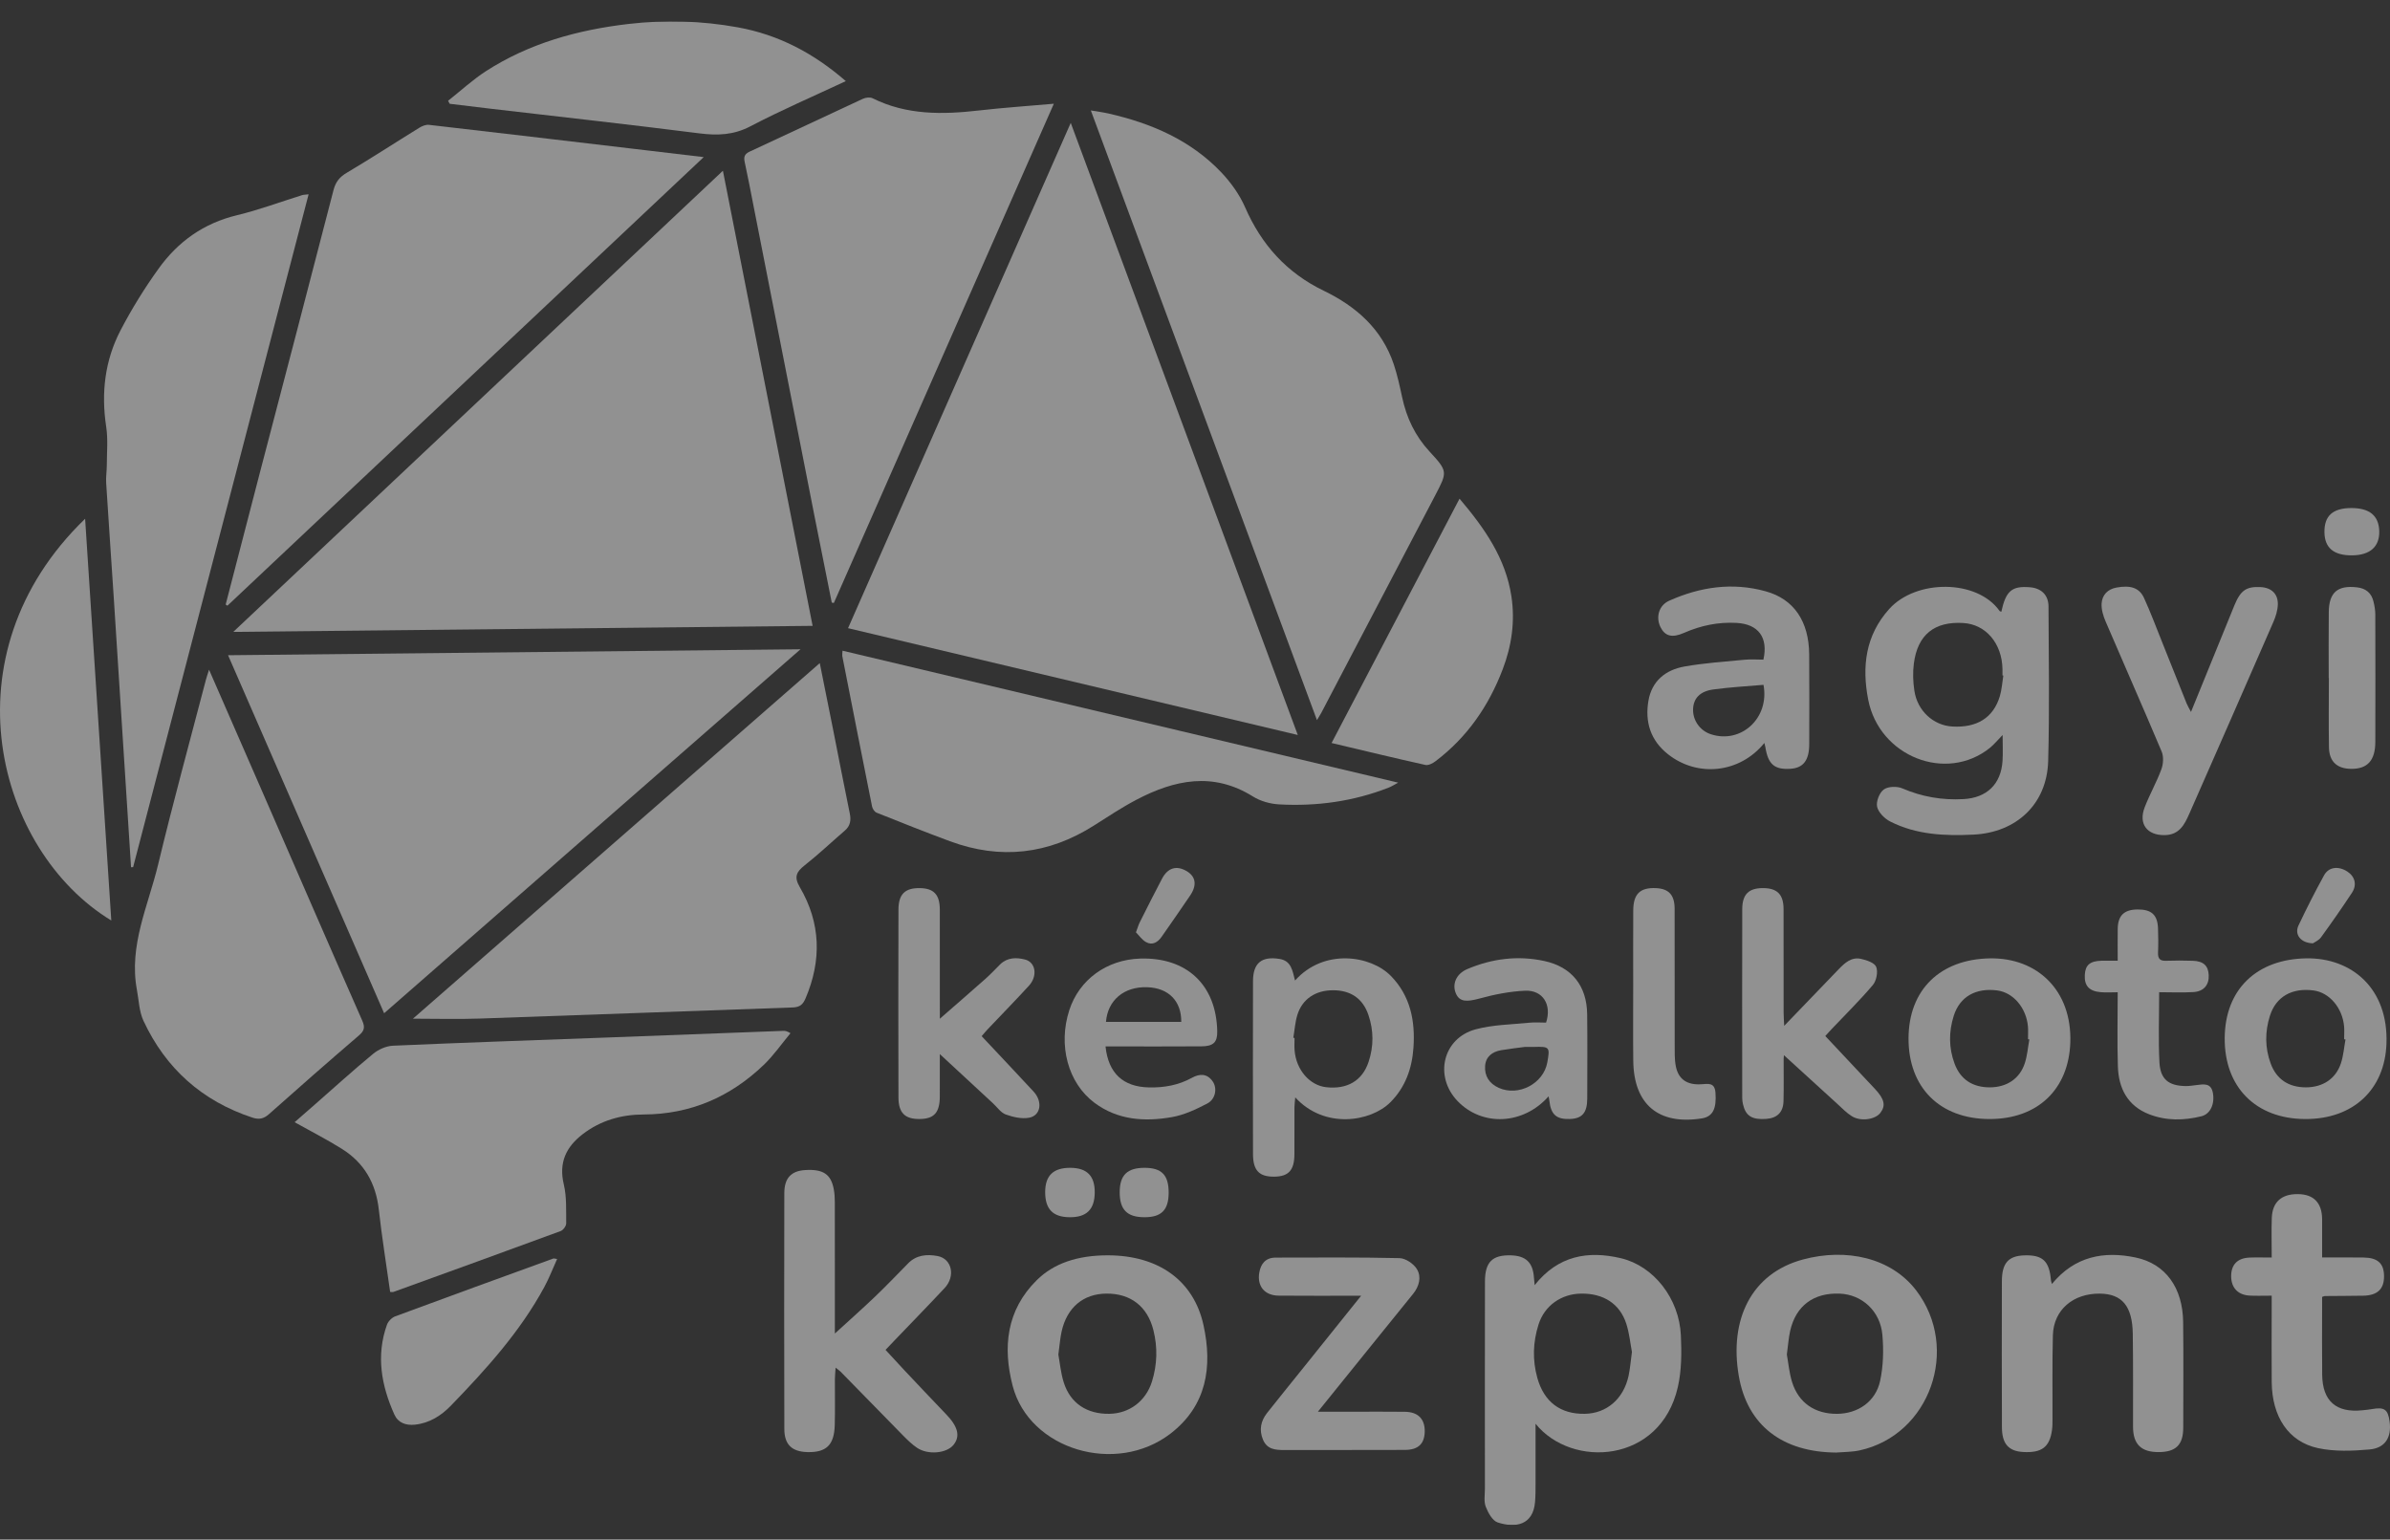
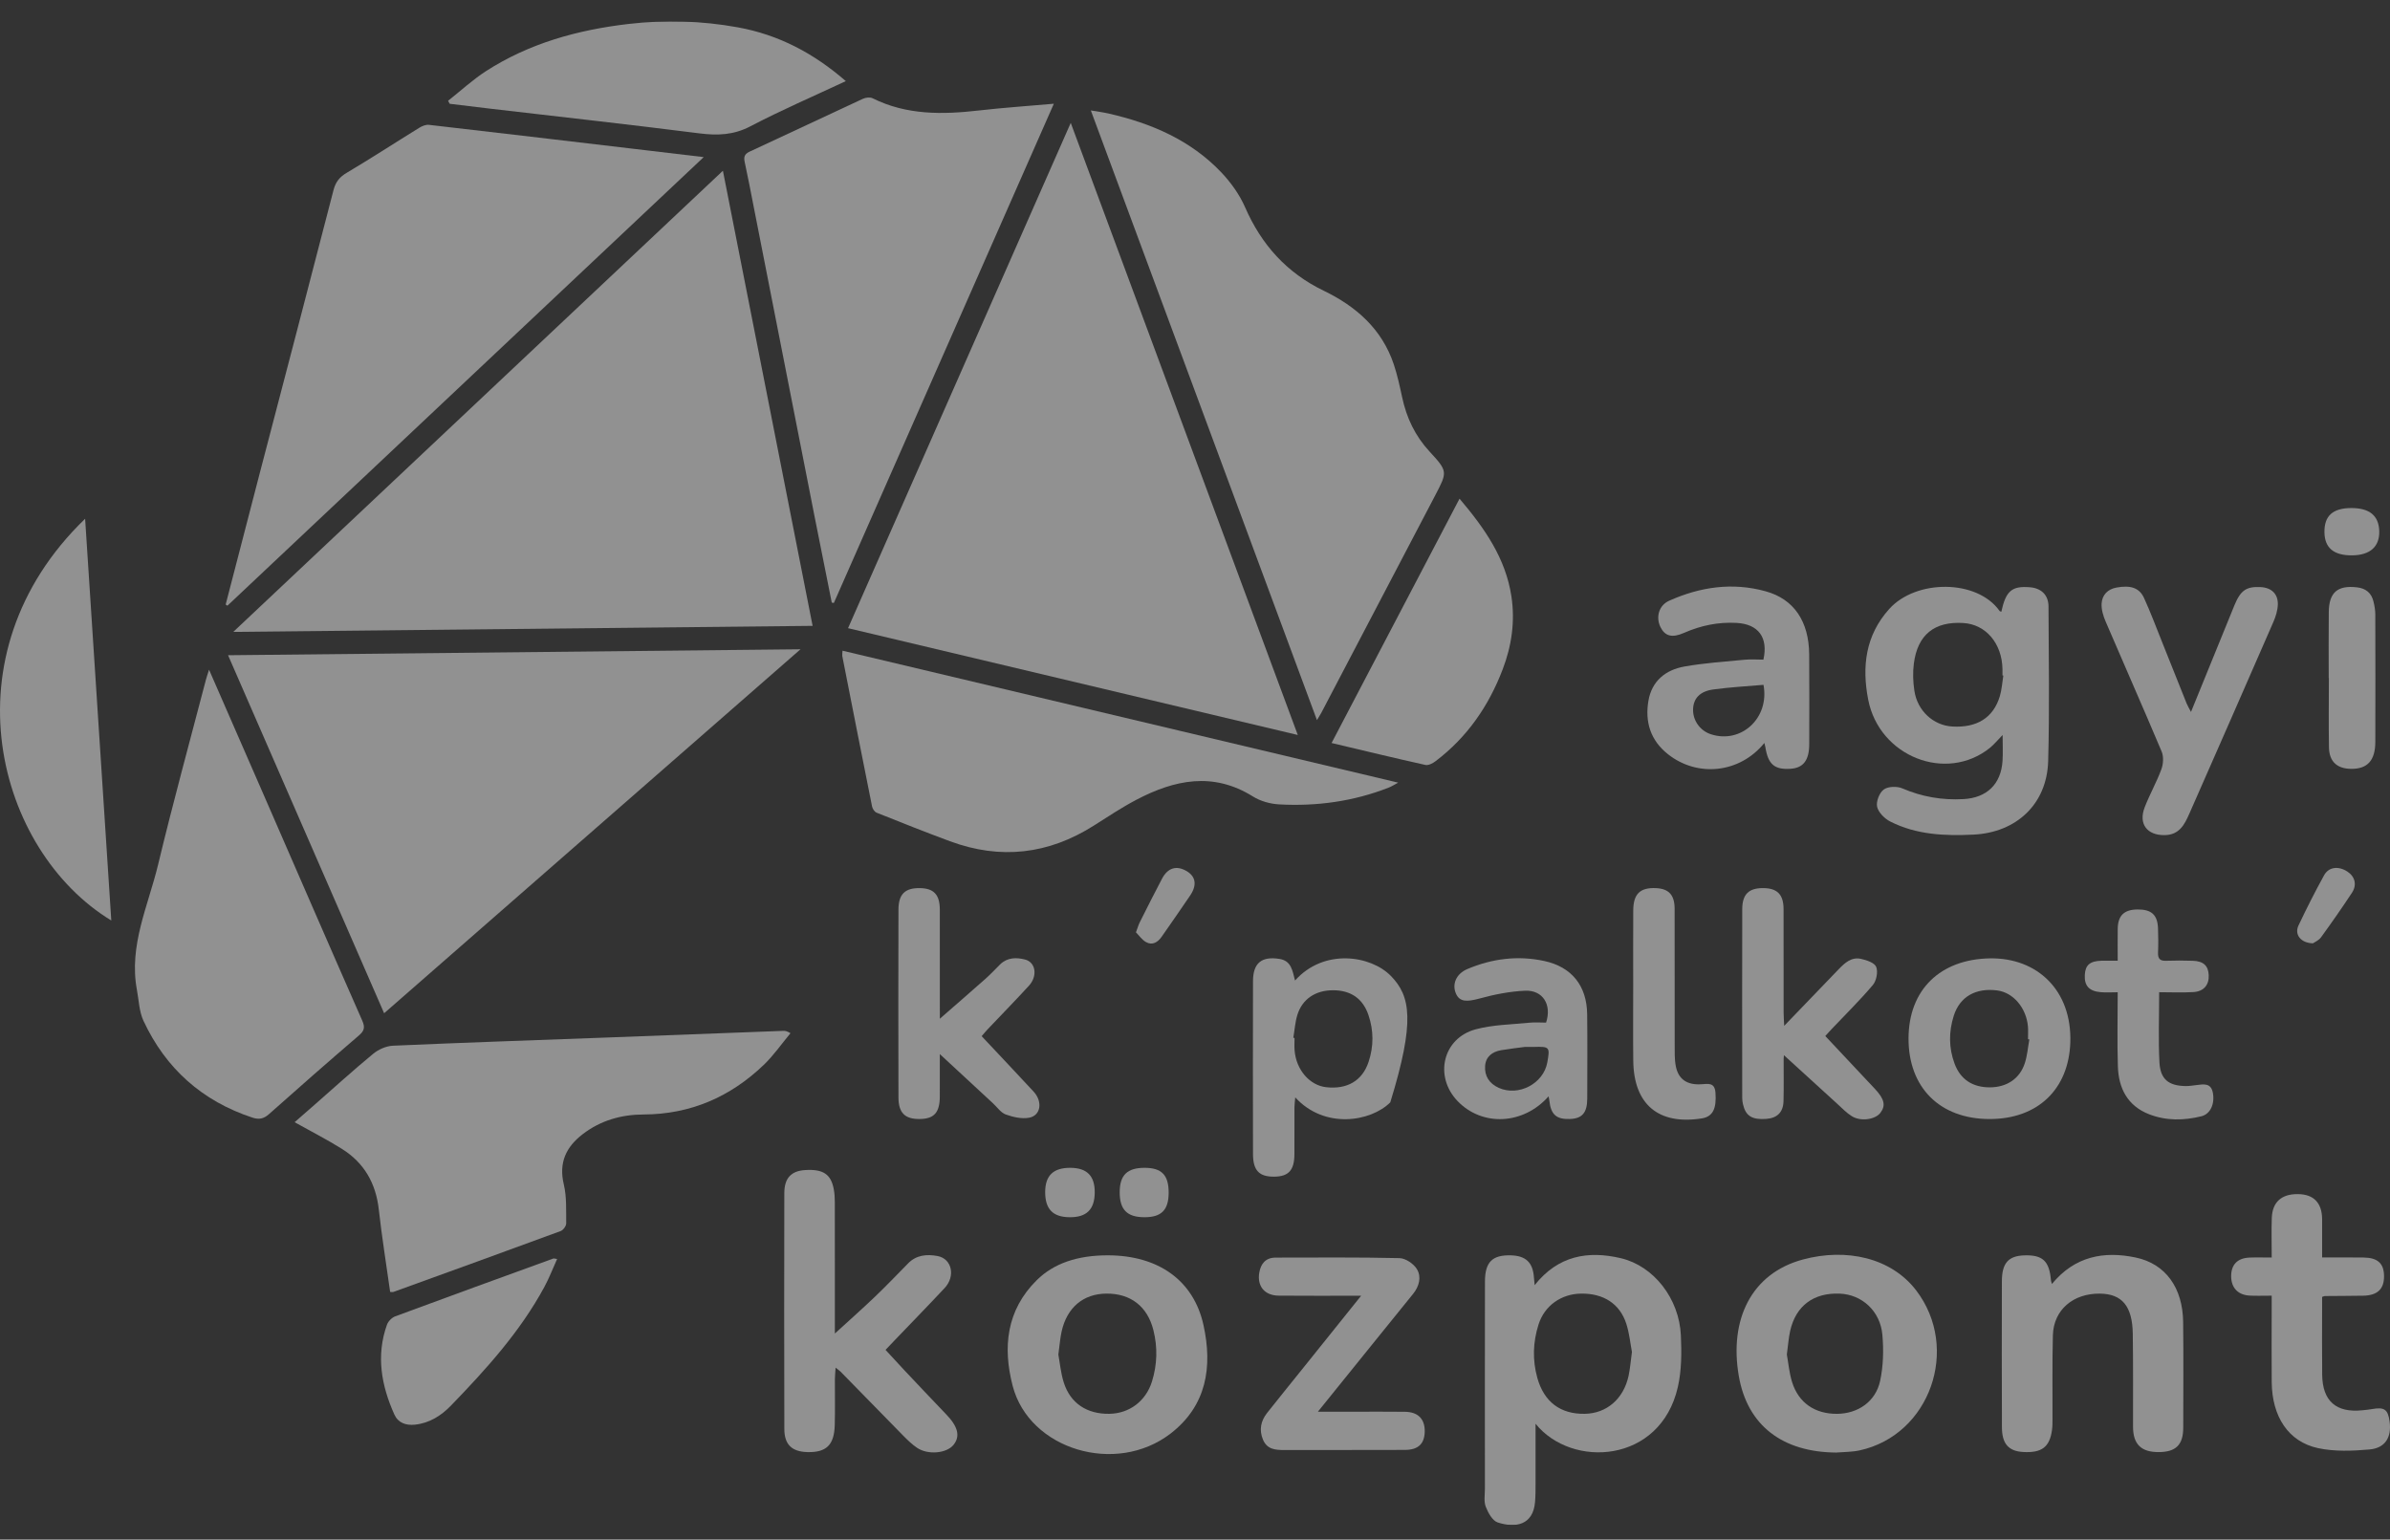
<svg xmlns="http://www.w3.org/2000/svg" width="104" height="67" viewBox="0 0 104 67" fill="none">
  <rect x="0" y="0" width="104" height="67" fill="#333333" stroke="none" />
  <g clip-path="url(#clip0_302_422)">
    <g opacity="0.46" clip-path="url(#clip1_302_422)">
      <path d="M35.361 27.236C26.956 27.324 18.618 27.41 10.15 27.499C17.279 20.784 24.329 14.145 31.457 7.43C32.766 14.068 34.054 20.609 35.361 27.236Z" fill="white" />
      <path d="M56.473 31.985C49.903 30.424 43.439 28.89 36.902 27.337C40.122 20.032 43.326 12.759 46.593 5.347C49.905 14.278 53.173 23.086 56.473 31.985Z" fill="white" />
      <path d="M34.834 28.255C28.739 33.584 22.747 38.822 16.715 44.094C14.443 38.881 12.198 33.732 9.924 28.514C18.234 28.427 26.462 28.342 34.834 28.255Z" fill="white" />
      <path d="M30.622 6.837C23.666 13.389 16.781 19.874 9.896 26.359C9.871 26.343 9.845 26.325 9.82 26.307C10.312 24.409 10.803 22.51 11.297 20.613C12.371 16.5 13.451 12.389 14.512 8.274C14.605 7.914 14.776 7.704 15.095 7.515C16.158 6.885 17.195 6.208 18.247 5.559C18.369 5.484 18.532 5.417 18.667 5.433C21.619 5.771 24.57 6.122 27.521 6.47C28.516 6.588 29.51 6.705 30.622 6.837Z" fill="white" />
      <path d="M62.459 21.545C60.805 24.709 59.147 27.87 57.49 31.032C57.447 31.112 57.397 31.189 57.307 31.339C54.019 22.472 50.76 13.685 47.467 4.806C47.778 4.859 48.013 4.888 48.243 4.941C50.101 5.365 51.809 6.098 53.144 7.501C53.561 7.941 53.938 8.467 54.18 9.02C54.891 10.65 55.99 11.872 57.598 12.65C59.01 13.332 60.133 14.316 60.649 15.853C60.805 16.32 60.91 16.806 61.014 17.288C61.205 18.184 61.578 18.97 62.21 19.654C63.003 20.512 62.986 20.537 62.459 21.545Z" fill="white" />
      <path d="M45.858 4.514C42.628 11.843 39.457 19.042 36.285 26.24C36.254 26.235 36.224 26.23 36.194 26.224C35.947 24.989 35.697 23.755 35.454 22.519C34.568 18.016 33.684 13.512 32.799 9.009C32.671 8.357 32.548 7.704 32.406 7.056C32.355 6.822 32.398 6.7 32.633 6.592C34.275 5.834 35.908 5.058 37.55 4.299C37.671 4.243 37.859 4.221 37.971 4.276C39.454 5.015 41.015 4.988 42.602 4.807C43.642 4.688 44.688 4.617 45.858 4.514Z" fill="white" />
-       <path d="M36.765 36.144C36.179 36.648 35.618 37.182 35.011 37.66C34.651 37.944 34.545 38.166 34.802 38.604C35.719 40.168 35.761 41.794 35.05 43.455C34.938 43.718 34.797 43.831 34.505 43.842C29.959 43.999 25.415 44.172 20.869 44.326C19.917 44.359 18.963 44.331 17.969 44.331C23.85 39.19 29.729 34.052 35.672 28.857C35.872 29.855 36.06 30.783 36.245 31.712C36.489 32.939 36.724 34.169 36.977 35.395C37.039 35.694 37.006 35.936 36.765 36.144Z" fill="white" />
-       <path d="M13.429 8.456C10.875 18.252 8.335 27.994 5.793 37.737C5.764 37.738 5.733 37.738 5.702 37.739C5.451 33.817 5.202 29.897 4.948 25.976C4.841 24.323 4.723 22.672 4.62 21.02C4.603 20.761 4.648 20.498 4.648 20.238C4.649 19.682 4.704 19.116 4.621 18.571C4.397 17.099 4.562 15.688 5.245 14.375C5.729 13.447 6.285 12.547 6.896 11.697C7.738 10.52 8.861 9.715 10.307 9.367C11.267 9.136 12.198 8.787 13.143 8.493C13.211 8.471 13.287 8.473 13.429 8.456Z" fill="white" />
      <path d="M34.398 44.962C34.011 45.426 33.664 45.932 33.23 46.346C31.774 47.74 30.042 48.493 28.002 48.5C27.036 48.503 26.136 48.759 25.357 49.356C24.631 49.914 24.307 50.595 24.534 51.544C24.663 52.087 24.631 52.672 24.638 53.237C24.64 53.35 24.509 53.531 24.399 53.572C21.978 54.465 19.55 55.342 17.123 56.221C17.083 56.235 17.034 56.223 16.977 56.223C16.809 55.021 16.617 53.831 16.483 52.634C16.356 51.497 15.848 50.606 14.885 50.001C14.223 49.586 13.524 49.23 12.82 48.836C13.064 48.623 13.375 48.352 13.685 48.08C14.535 47.336 15.371 46.574 16.242 45.856C16.472 45.667 16.806 45.52 17.099 45.507C20.191 45.371 23.285 45.267 26.377 45.152C28.945 45.056 31.511 44.958 34.078 44.861C34.153 44.858 34.227 44.86 34.398 44.962Z" fill="white" />
      <path d="M15.612 45.066C14.297 46.194 12.994 47.336 11.7 48.489C11.471 48.693 11.262 48.728 10.986 48.637C8.797 47.916 7.212 46.502 6.243 44.423C6.054 44.018 6.043 43.53 5.958 43.079C5.597 41.149 6.45 39.416 6.881 37.621C7.526 34.934 8.26 32.267 8.957 29.593C8.987 29.476 9.028 29.363 9.097 29.144C9.931 31.053 10.716 32.848 11.498 34.644C12.917 37.901 14.329 41.161 15.762 44.412C15.894 44.712 15.853 44.859 15.612 45.066Z" fill="white" />
      <path d="M60.842 34.059C60.651 34.161 60.547 34.228 60.434 34.273C58.897 34.876 57.295 35.096 55.656 35.005C55.269 34.984 54.844 34.864 54.517 34.659C52.787 33.58 51.111 33.934 49.456 34.801C48.813 35.138 48.206 35.543 47.592 35.932C45.617 37.182 43.531 37.422 41.337 36.609C40.266 36.213 39.204 35.79 38.143 35.365C38.054 35.33 37.967 35.196 37.947 35.094C37.509 32.912 37.08 30.729 36.651 28.546C36.643 28.503 36.655 28.455 36.662 28.317C44.712 30.229 52.722 32.131 60.842 34.059Z" fill="white" />
      <path d="M36.806 3.53C35.383 4.196 33.991 4.796 32.652 5.497C31.918 5.882 31.216 5.903 30.428 5.803C27.404 5.419 24.374 5.084 21.346 4.731C20.753 4.661 20.16 4.587 19.567 4.516C19.544 4.473 19.52 4.429 19.498 4.386C20.046 3.953 20.564 3.473 21.148 3.095C23.033 1.881 25.141 1.3 27.347 1.043C28.938 0.858 30.525 0.902 32.109 1.19C33.88 1.512 35.403 2.311 36.806 3.53Z" fill="white" />
      <path d="M73.143 58.111C73.068 56.507 71.963 55.093 70.531 54.754C69.098 54.416 67.798 54.641 66.78 55.927C66.764 55.768 66.754 55.683 66.749 55.598C66.706 54.946 66.401 54.65 65.753 54.63C64.938 54.606 64.618 54.918 64.617 55.776C64.612 58.779 64.614 61.782 64.615 64.785C64.616 65.048 64.562 65.337 64.651 65.567C64.753 65.83 64.941 66.177 65.17 66.253C65.943 66.506 66.713 66.373 66.797 65.364C66.819 65.103 66.819 64.84 66.819 64.576C66.821 63.746 66.819 62.915 66.819 61.958C68.393 63.916 72.251 63.693 73.01 60.365C73.176 59.64 73.177 58.861 73.143 58.111ZM70.865 59.883C70.642 60.886 69.907 61.511 68.961 61.526C67.901 61.545 67.189 61.007 66.897 59.966C66.679 59.185 66.705 58.406 66.949 57.639C67.209 56.818 67.936 56.306 68.804 56.295C69.774 56.283 70.484 56.733 70.767 57.605C70.903 58.024 70.943 58.473 71.013 58.834C70.956 59.245 70.933 59.569 70.865 59.883Z" fill="white" />
      <path d="M89.14 26.392C89.138 25.891 88.823 25.596 88.33 25.556C87.543 25.492 87.285 25.714 87.087 26.622C87.06 26.61 87.024 26.605 87.009 26.584C86.029 25.202 83.377 25.204 82.21 26.5C81.171 27.654 81.015 29.012 81.294 30.449C81.777 32.927 84.689 34.07 86.587 32.548C86.772 32.399 86.923 32.209 87.143 31.985C87.143 32.419 87.162 32.769 87.139 33.116C87.073 34.126 86.455 34.719 85.444 34.775C84.517 34.827 83.637 34.678 82.778 34.308C82.548 34.209 82.157 34.22 81.971 34.358C81.781 34.498 81.63 34.883 81.682 35.111C81.74 35.359 82.01 35.628 82.257 35.753C83.394 36.329 84.626 36.382 85.874 36.321C87.743 36.231 89.072 34.994 89.125 33.124C89.188 30.882 89.149 28.636 89.14 26.392ZM87.02 30.304C86.737 31.237 86.022 31.68 84.951 31.616C84.133 31.568 83.437 30.938 83.304 30.064C83.244 29.674 83.23 29.263 83.281 28.873C83.445 27.619 84.176 27.036 85.43 27.112C86.412 27.17 87.116 27.997 87.137 29.116C87.139 29.208 87.137 29.301 87.137 29.393C87.149 29.396 87.162 29.398 87.174 29.4C87.125 29.702 87.108 30.014 87.02 30.304Z" fill="white" />
      <path d="M4.843 40.058C-0.143 37.031 -2.446 28.512 3.704 22.575C4.087 28.443 4.465 34.245 4.843 40.058Z" fill="white" />
      <path d="M65.388 29.13C64.78 30.727 63.841 32.084 62.472 33.123C62.349 33.217 62.158 33.318 62.027 33.289C60.686 32.991 59.352 32.668 57.943 32.334C59.806 28.776 61.644 25.267 63.511 21.701C64.614 23.001 65.516 24.3 65.767 25.943C65.934 27.039 65.782 28.1 65.388 29.13Z" fill="white" />
      <path d="M41.49 62.88C41.189 63.249 40.379 63.326 39.904 63.005C39.688 62.859 39.496 62.672 39.312 62.486C38.399 61.559 37.493 60.626 36.582 59.697C36.533 59.647 36.472 59.608 36.361 59.518C36.348 59.731 36.331 59.877 36.33 60.024C36.327 60.689 36.343 61.356 36.324 62.021C36.299 62.889 35.954 63.214 35.128 63.192C34.46 63.173 34.131 62.868 34.13 62.186C34.121 58.764 34.121 55.342 34.129 51.921C34.131 51.264 34.431 50.957 35.032 50.919C35.818 50.869 36.164 51.098 36.283 51.761C36.316 51.941 36.327 52.129 36.327 52.314C36.33 54.079 36.329 55.843 36.329 57.609V58.032C36.898 57.511 37.493 56.984 38.067 56.437C38.559 55.966 39.032 55.476 39.507 54.988C39.873 54.61 40.329 54.573 40.798 54.66C41.421 54.776 41.589 55.536 41.105 56.053C40.386 56.822 39.651 57.575 38.922 58.336C38.805 58.457 38.689 58.58 38.534 58.744C38.814 59.048 39.08 59.341 39.351 59.628C39.957 60.27 40.561 60.913 41.173 61.549C41.689 62.084 41.795 62.506 41.49 62.88Z" fill="white" />
      <path d="M52.369 57.664C51.94 55.716 50.404 54.636 48.221 54.629C46.892 54.626 45.855 54.976 45.113 55.711C43.791 57.019 43.63 58.635 44.066 60.311C44.787 63.084 48.558 64.215 50.934 62.388C52.513 61.173 52.768 59.479 52.369 57.664ZM50.128 60.119C49.862 60.976 49.141 61.514 48.27 61.526C47.3 61.541 46.579 61.07 46.292 60.171C46.158 59.752 46.12 59.302 46.054 58.949C46.11 58.545 46.13 58.237 46.197 57.938C46.432 56.896 47.142 56.303 48.142 56.295C49.194 56.286 49.927 56.847 50.188 57.879C50.378 58.629 50.357 59.381 50.128 60.119Z" fill="white" />
      <path d="M83.381 56.154C82.299 54.74 80.353 54.298 78.448 54.812C76.199 55.42 75.244 57.434 75.662 59.872C76.035 62.05 77.58 63.196 79.901 63.212C80.24 63.184 80.586 63.19 80.915 63.119C83.984 62.454 85.311 58.679 83.381 56.154ZM81.812 60.097C81.617 60.998 80.845 61.519 79.942 61.527C78.981 61.535 78.265 61.053 77.982 60.145C77.856 59.739 77.82 59.305 77.754 58.946C77.809 58.548 77.829 58.224 77.9 57.91C78.15 56.82 78.921 56.251 80.055 56.296C81.02 56.335 81.82 57.052 81.911 58.09C81.97 58.753 81.952 59.45 81.812 60.097Z" fill="white" />
      <path d="M95.003 62.128C95.002 62.879 94.682 63.192 93.924 63.192C93.167 63.193 92.819 62.845 92.818 62.087C92.816 60.741 92.827 59.395 92.807 58.049C92.791 56.84 92.34 56.307 91.378 56.296C90.209 56.282 89.362 57.005 89.331 58.106C89.299 59.312 89.319 60.52 89.314 61.726C89.314 61.895 89.316 62.067 89.292 62.235C89.188 62.977 88.846 63.233 88.038 63.188C87.405 63.153 87.116 62.834 87.113 62.113C87.105 59.993 87.106 57.874 87.111 55.754C87.113 54.968 87.394 54.655 88.082 54.631C88.886 54.604 89.177 54.875 89.246 55.716C89.248 55.745 89.261 55.774 89.288 55.876C90.286 54.664 91.554 54.435 92.931 54.724C94.24 54.997 94.982 56.048 94.999 57.533C95.016 59.065 95.005 60.596 95.003 62.128Z" fill="white" />
-       <path d="M60.522 42.469C59.651 41.578 57.614 41.258 56.353 42.67C56.239 42.235 56.192 41.812 55.676 41.73C54.902 41.606 54.526 41.904 54.524 42.698C54.518 45.206 54.519 47.715 54.524 50.223C54.526 50.941 54.795 51.213 55.45 51.206C56.077 51.199 56.324 50.924 56.326 50.225C56.328 49.544 56.325 48.864 56.328 48.182C56.329 48.053 56.348 47.926 56.363 47.757C57.636 49.15 59.647 48.82 60.498 47.972C61.159 47.313 61.443 46.492 61.506 45.594C61.587 44.433 61.378 43.345 60.523 42.469H60.522ZM59.553 46.212C59.281 47.032 58.62 47.417 57.703 47.312C56.989 47.23 56.408 46.561 56.335 45.724C56.318 45.54 56.332 45.354 56.332 45.169C56.315 45.167 56.297 45.164 56.279 45.162C56.335 44.83 56.356 44.487 56.454 44.168C56.668 43.475 57.244 43.094 58.003 43.094C58.779 43.093 59.302 43.453 59.547 44.171C59.778 44.848 59.779 45.533 59.553 46.212Z" fill="white" />
+       <path d="M60.522 42.469C59.651 41.578 57.614 41.258 56.353 42.67C56.239 42.235 56.192 41.812 55.676 41.73C54.902 41.606 54.526 41.904 54.524 42.698C54.518 45.206 54.519 47.715 54.524 50.223C54.526 50.941 54.795 51.213 55.45 51.206C56.077 51.199 56.324 50.924 56.326 50.225C56.328 49.544 56.325 48.864 56.328 48.182C56.329 48.053 56.348 47.926 56.363 47.757C57.636 49.15 59.647 48.82 60.498 47.972C61.587 44.433 61.378 43.345 60.523 42.469H60.522ZM59.553 46.212C59.281 47.032 58.62 47.417 57.703 47.312C56.989 47.23 56.408 46.561 56.335 45.724C56.318 45.54 56.332 45.354 56.332 45.169C56.315 45.167 56.297 45.164 56.279 45.162C56.335 44.83 56.356 44.487 56.454 44.168C56.668 43.475 57.244 43.094 58.003 43.094C58.779 43.093 59.302 43.453 59.547 44.171C59.778 44.848 59.779 45.533 59.553 46.212Z" fill="white" />
      <path d="M78.726 28.482C78.716 27.047 78.069 26.073 76.832 25.732C75.39 25.332 73.983 25.538 72.632 26.143C72.187 26.342 72.043 26.851 72.253 27.286C72.446 27.682 72.757 27.772 73.276 27.543C74.011 27.22 74.769 27.062 75.574 27.108C76.512 27.163 76.951 27.737 76.734 28.706C76.468 28.706 76.19 28.684 75.916 28.71C75.043 28.794 74.163 28.852 73.301 29.005C72.48 29.15 71.877 29.631 71.73 30.5C71.575 31.416 71.819 32.216 72.574 32.816C73.864 33.843 75.708 33.652 76.776 32.332C76.797 32.419 76.811 32.463 76.818 32.509C76.938 33.263 77.213 33.501 77.914 33.456C78.472 33.419 78.727 33.085 78.728 32.383C78.73 31.083 78.737 29.782 78.726 28.482ZM74.446 31.952C73.973 31.797 73.656 31.346 73.674 30.857C73.691 30.395 73.969 30.084 74.549 30.005C75.277 29.904 76.014 29.866 76.738 29.803C77.01 31.259 75.754 32.383 74.446 31.952Z" fill="white" />
      <path d="M103.109 63.078C102.366 63.144 101.585 63.174 100.864 63.019C99.575 62.739 98.868 61.648 98.853 60.15C98.843 59.082 98.852 58.013 98.852 56.945V56.385C98.482 56.385 98.188 56.397 97.896 56.382C97.388 56.357 97.094 56.046 97.088 55.552C97.082 55.041 97.355 54.75 97.883 54.727C98.187 54.714 98.493 54.725 98.853 54.725C98.853 54.114 98.837 53.56 98.856 53.007C98.88 52.308 99.281 51.955 100 51.965C100.678 51.974 101.037 52.342 101.046 53.044C101.05 53.431 101.046 53.819 101.046 54.206V54.722C101.674 54.722 102.257 54.717 102.841 54.724C103.465 54.732 103.735 54.978 103.741 55.527C103.748 56.095 103.456 56.375 102.834 56.386C102.276 56.396 101.719 56.396 101.162 56.401C101.147 56.401 101.133 56.41 101.046 56.438V56.901C101.046 57.877 101.037 58.852 101.049 59.828C101.063 60.974 101.658 61.491 102.799 61.372C102.938 61.358 103.077 61.345 103.214 61.321C103.758 61.223 103.913 61.331 103.984 61.873C104.073 62.547 103.794 63.017 103.109 63.078Z" fill="white" />
      <path d="M99.119 26.308C99.111 26.561 99.03 26.825 98.928 27.06C97.715 29.846 96.493 32.627 95.269 35.408C95.06 35.883 94.833 36.334 94.195 36.343C93.429 36.354 93.044 35.856 93.326 35.129C93.542 34.569 93.844 34.041 94.051 33.478C94.137 33.247 94.156 32.927 94.064 32.707C93.269 30.817 92.436 28.942 91.629 27.056C91.523 26.809 91.434 26.521 91.451 26.26C91.475 25.897 91.709 25.641 92.095 25.57C92.701 25.457 93.091 25.575 93.295 26.019C93.584 26.649 93.825 27.3 94.084 27.943C94.44 28.831 94.791 29.72 95.148 30.607C95.192 30.716 95.256 30.818 95.34 30.982C95.987 29.395 96.605 27.87 97.228 26.346C97.498 25.688 97.748 25.518 98.37 25.549C98.838 25.573 99.132 25.842 99.119 26.308Z" fill="white" />
      <path d="M61.997 62.297C61.987 62.828 61.718 63.094 61.139 63.097C59.39 63.105 57.641 63.098 55.892 63.102C55.505 63.103 55.139 63.078 54.961 62.657C54.781 62.232 54.859 61.84 55.138 61.487C55.645 60.844 56.164 60.209 56.676 59.57C57.498 58.546 58.321 57.521 59.23 56.387C57.951 56.387 56.797 56.395 55.643 56.384C55.031 56.379 54.696 55.975 54.797 55.381C54.865 54.991 55.076 54.728 55.51 54.728C57.305 54.727 59.101 54.709 60.895 54.751C61.16 54.756 61.512 54.993 61.655 55.227C61.863 55.568 61.757 55.977 61.492 56.305C60.969 56.955 60.441 57.603 59.917 58.252C59.084 59.282 58.253 60.313 57.347 61.435H58.859C59.617 61.435 60.375 61.428 61.134 61.438C61.708 61.445 62.005 61.752 61.997 62.297Z" fill="white" />
      <path d="M81.823 48.43C81.598 48.722 80.969 48.816 80.583 48.576C80.35 48.431 80.154 48.224 79.95 48.038C79.174 47.333 78.4 46.626 77.627 45.92C77.621 45.969 77.615 46.016 77.615 46.065C77.611 46.683 77.626 47.304 77.609 47.922C77.595 48.405 77.331 48.658 76.859 48.692C76.242 48.738 75.962 48.565 75.847 48.06C75.826 47.971 75.812 47.877 75.812 47.785C75.81 45.045 75.805 42.305 75.813 39.565C75.815 38.914 76.099 38.648 76.714 38.648C77.329 38.648 77.61 38.92 77.611 39.558C77.616 41.059 77.612 42.562 77.614 44.063C77.614 44.225 77.627 44.387 77.639 44.642C78.474 43.775 79.242 42.975 80.01 42.178C80.273 41.905 80.563 41.639 80.971 41.726C81.219 41.779 81.57 41.896 81.642 42.076C81.728 42.292 81.653 42.68 81.496 42.866C80.927 43.538 80.296 44.158 79.689 44.798C79.615 44.875 79.545 44.956 79.427 45.086C80.163 45.869 80.87 46.624 81.579 47.378C82 47.825 82.068 48.111 81.823 48.43Z" fill="white" />
      <path d="M44.781 48.641C44.459 48.701 44.084 48.614 43.766 48.5C43.552 48.423 43.394 48.185 43.213 48.017C42.432 47.295 41.652 46.572 40.896 45.872C40.896 46.409 40.897 47.064 40.895 47.719C40.893 48.417 40.648 48.691 40.02 48.697C39.383 48.704 39.098 48.436 39.096 47.757C39.088 45.032 39.088 42.308 39.096 39.583C39.098 38.908 39.385 38.64 40.025 38.649C40.635 38.657 40.894 38.931 40.896 39.586C40.899 41.073 40.897 42.559 40.897 44.045V44.333C41.562 43.752 42.23 43.175 42.89 42.589C43.11 42.393 43.31 42.177 43.519 41.97C43.834 41.66 44.228 41.66 44.606 41.757C45.072 41.876 45.16 42.476 44.773 42.898C44.188 43.536 43.581 44.156 42.985 44.785C42.901 44.872 42.826 44.966 42.717 45.092C43.479 45.905 44.233 46.699 44.976 47.503C45.38 47.94 45.294 48.545 44.782 48.641H44.781Z" fill="white" />
-       <path d="M100.369 41.705C98.206 41.736 96.823 43.046 96.807 45.171C96.791 47.307 98.155 48.685 100.3 48.698C102.409 48.711 103.772 47.405 103.846 45.426C103.938 43.007 102.324 41.679 100.369 41.705ZM101.865 46.27C101.643 46.947 101.076 47.317 100.344 47.319C99.594 47.32 99.064 46.972 98.81 46.288C98.555 45.599 98.555 44.896 98.776 44.202C99.04 43.372 99.735 42.979 100.671 43.102C101.363 43.193 101.931 43.857 102.003 44.671C102.018 44.855 102.004 45.041 102.004 45.227C102.024 45.229 102.044 45.232 102.064 45.234C102 45.58 101.974 45.939 101.865 46.27Z" fill="white" />
      <path d="M86.591 41.706C84.434 41.742 83.053 43.066 83.049 45.192C83.045 47.328 84.412 48.692 86.563 48.698C88.685 48.705 90.023 47.388 90.089 45.36C90.162 43.112 88.662 41.673 86.591 41.706ZM88.108 46.27C87.887 46.947 87.319 47.317 86.588 47.319C85.837 47.321 85.307 46.974 85.053 46.289C84.797 45.601 84.797 44.898 85.017 44.204C85.281 43.374 85.975 42.98 86.911 43.102C87.604 43.193 88.173 43.856 88.245 44.67C88.26 44.854 88.248 45.04 88.248 45.225C88.267 45.228 88.287 45.23 88.306 45.233C88.243 45.579 88.217 45.937 88.108 46.27Z" fill="white" />
      <path d="M69.065 44.138C69.05 42.902 68.398 42.081 67.202 41.821C66.051 41.572 64.927 41.714 63.846 42.173C63.365 42.377 63.167 42.837 63.364 43.259C63.525 43.602 63.83 43.603 64.38 43.454C65.026 43.277 65.699 43.143 66.365 43.114C67.14 43.082 67.533 43.723 67.277 44.502C67.04 44.502 66.791 44.481 66.547 44.506C65.766 44.586 64.962 44.592 64.212 44.794C62.782 45.179 62.394 46.842 63.426 47.917C64.495 49.031 66.284 48.958 67.386 47.71C67.403 47.8 67.415 47.845 67.419 47.891C67.483 48.502 67.723 48.718 68.315 48.696C68.848 48.678 69.067 48.423 69.068 47.808C69.07 46.585 69.08 45.361 69.065 44.138ZM67.33 46.236C67.163 47.159 66.077 47.728 65.216 47.34C64.809 47.156 64.593 46.827 64.624 46.387C64.654 45.981 64.938 45.767 65.324 45.702C65.686 45.641 66.053 45.6 66.353 45.56C66.528 45.56 66.636 45.563 66.744 45.56C67.431 45.539 67.452 45.563 67.33 46.236Z" fill="white" />
-       <path d="M51.869 46.902C51.284 47.225 50.659 47.337 49.995 47.322C48.877 47.298 48.228 46.711 48.107 45.539H48.609C49.832 45.538 51.055 45.544 52.279 45.535C52.803 45.532 52.976 45.355 52.968 44.885C52.931 42.867 51.645 41.652 49.614 41.715C48.156 41.761 46.961 42.632 46.529 43.963C46.035 45.488 46.471 47.128 47.625 47.991C48.638 48.747 49.809 48.822 50.991 48.615C51.524 48.523 52.045 48.278 52.531 48.025C52.898 47.834 52.978 47.357 52.768 47.057C52.527 46.714 52.205 46.717 51.869 46.902ZM49.927 42.962C50.846 42.994 51.411 43.56 51.402 44.47H48.126C48.202 43.524 48.915 42.925 49.927 42.962Z" fill="white" />
      <path d="M24.243 54.788C24.053 55.21 23.895 55.623 23.686 56.008C22.63 57.96 21.152 59.588 19.623 61.169C19.203 61.603 18.689 61.934 18.053 61.999C17.66 62.039 17.323 61.919 17.16 61.557C16.595 60.296 16.358 58.996 16.838 57.65C16.891 57.501 17.051 57.339 17.199 57.284C19.488 56.435 21.784 55.602 24.079 54.768C24.103 54.76 24.134 54.775 24.243 54.788Z" fill="white" />
      <path d="M95.792 48.578C95.027 48.767 94.257 48.779 93.514 48.489C92.577 48.122 92.189 47.358 92.159 46.411C92.125 45.361 92.151 44.31 92.151 43.181C91.885 43.181 91.643 43.199 91.405 43.177C90.904 43.133 90.695 42.895 90.719 42.43C90.741 41.992 90.944 41.82 91.461 41.808C91.673 41.804 91.886 41.807 92.151 41.807C92.151 41.31 92.145 40.865 92.152 40.42C92.16 39.842 92.43 39.582 93.015 39.578C93.617 39.573 93.882 39.809 93.905 40.392C93.918 40.747 93.921 41.104 93.906 41.459C93.896 41.719 93.991 41.82 94.254 41.811C94.64 41.796 95.028 41.799 95.415 41.811C95.882 41.825 96.094 42.024 96.112 42.44C96.13 42.858 95.9 43.144 95.45 43.173C94.96 43.203 94.466 43.179 93.955 43.179C93.955 44.255 93.915 45.243 93.967 46.227C94.006 46.974 94.371 47.254 95.116 47.263C95.27 47.264 95.424 47.239 95.578 47.22C95.893 47.18 96.215 47.118 96.294 47.566C96.379 48.048 96.181 48.482 95.792 48.578Z" fill="white" />
      <path d="M74.05 48.671C72.17 48.966 71.093 48.065 71.071 46.163C71.058 45.081 71.068 43.997 71.068 42.914C71.068 41.831 71.063 40.717 71.07 39.619C71.076 38.897 71.367 38.621 72.056 38.649C72.616 38.674 72.869 38.943 72.871 39.547C72.875 41.512 72.87 43.478 72.874 45.442C72.875 45.766 72.862 46.097 72.925 46.411C73.037 46.964 73.409 47.222 74.02 47.185C74.332 47.167 74.614 47.095 74.648 47.549C74.701 48.253 74.529 48.596 74.05 48.671Z" fill="white" />
      <path d="M103.361 32.292C103.358 33.097 103.016 33.464 102.314 33.459C101.701 33.455 101.356 33.148 101.344 32.528C101.326 31.523 101.34 30.517 101.34 29.512H101.333C101.333 28.553 101.325 27.593 101.336 26.634C101.346 25.778 101.72 25.462 102.565 25.56C102.946 25.603 103.192 25.803 103.281 26.175C103.324 26.354 103.359 26.54 103.36 26.723C103.365 28.579 103.368 30.436 103.361 32.292Z" fill="white" />
      <path d="M102.346 38.849C101.912 39.507 101.461 40.154 100.997 40.792C100.898 40.927 100.717 41.001 100.646 41.051C100.11 41.038 99.836 40.664 100.016 40.28C100.365 39.54 100.736 38.809 101.131 38.091C101.333 37.723 101.756 37.678 102.141 37.926C102.474 38.14 102.573 38.504 102.346 38.849Z" fill="white" />
      <path d="M51.786 38.975C51.377 39.577 50.963 40.174 50.546 40.77C50.379 41.007 50.146 41.152 49.871 40.999C49.692 40.901 49.565 40.708 49.43 40.573C49.508 40.366 49.541 40.248 49.595 40.139C49.915 39.504 50.232 38.868 50.565 38.239C50.817 37.761 51.196 37.651 51.635 37.908C52.037 38.145 52.095 38.52 51.786 38.975Z" fill="white" />
      <path d="M103.532 23.114C103.551 23.787 103.134 24.16 102.356 24.168C101.552 24.175 101.155 23.844 101.147 23.16C101.138 22.449 101.508 22.114 102.307 22.109C103.107 22.105 103.513 22.437 103.532 23.114Z" fill="white" />
      <path d="M50.854 51.904C50.852 52.662 50.536 52.977 49.786 52.971C49.044 52.967 48.723 52.639 48.723 51.888C48.723 51.136 49.051 50.822 49.803 50.821C50.55 50.82 50.855 51.134 50.854 51.904Z" fill="white" />
      <path d="M47.637 51.912C47.626 52.64 47.276 52.979 46.54 52.971C45.816 52.965 45.48 52.617 45.48 51.878C45.482 51.158 45.834 50.818 46.575 50.821C47.304 50.824 47.648 51.177 47.637 51.912Z" fill="white" />
    </g>
  </g>
  <defs>
    <clipPath id="clip0_302_422">
      <rect width="104" height="65.432" fill="white" transform="translate(0 0.932)" />
    </clipPath>
    <clipPath id="clip1_302_422">
      <rect width="104" height="65.432" fill="white" transform="translate(0 0.932)" />
    </clipPath>
  </defs>
</svg>